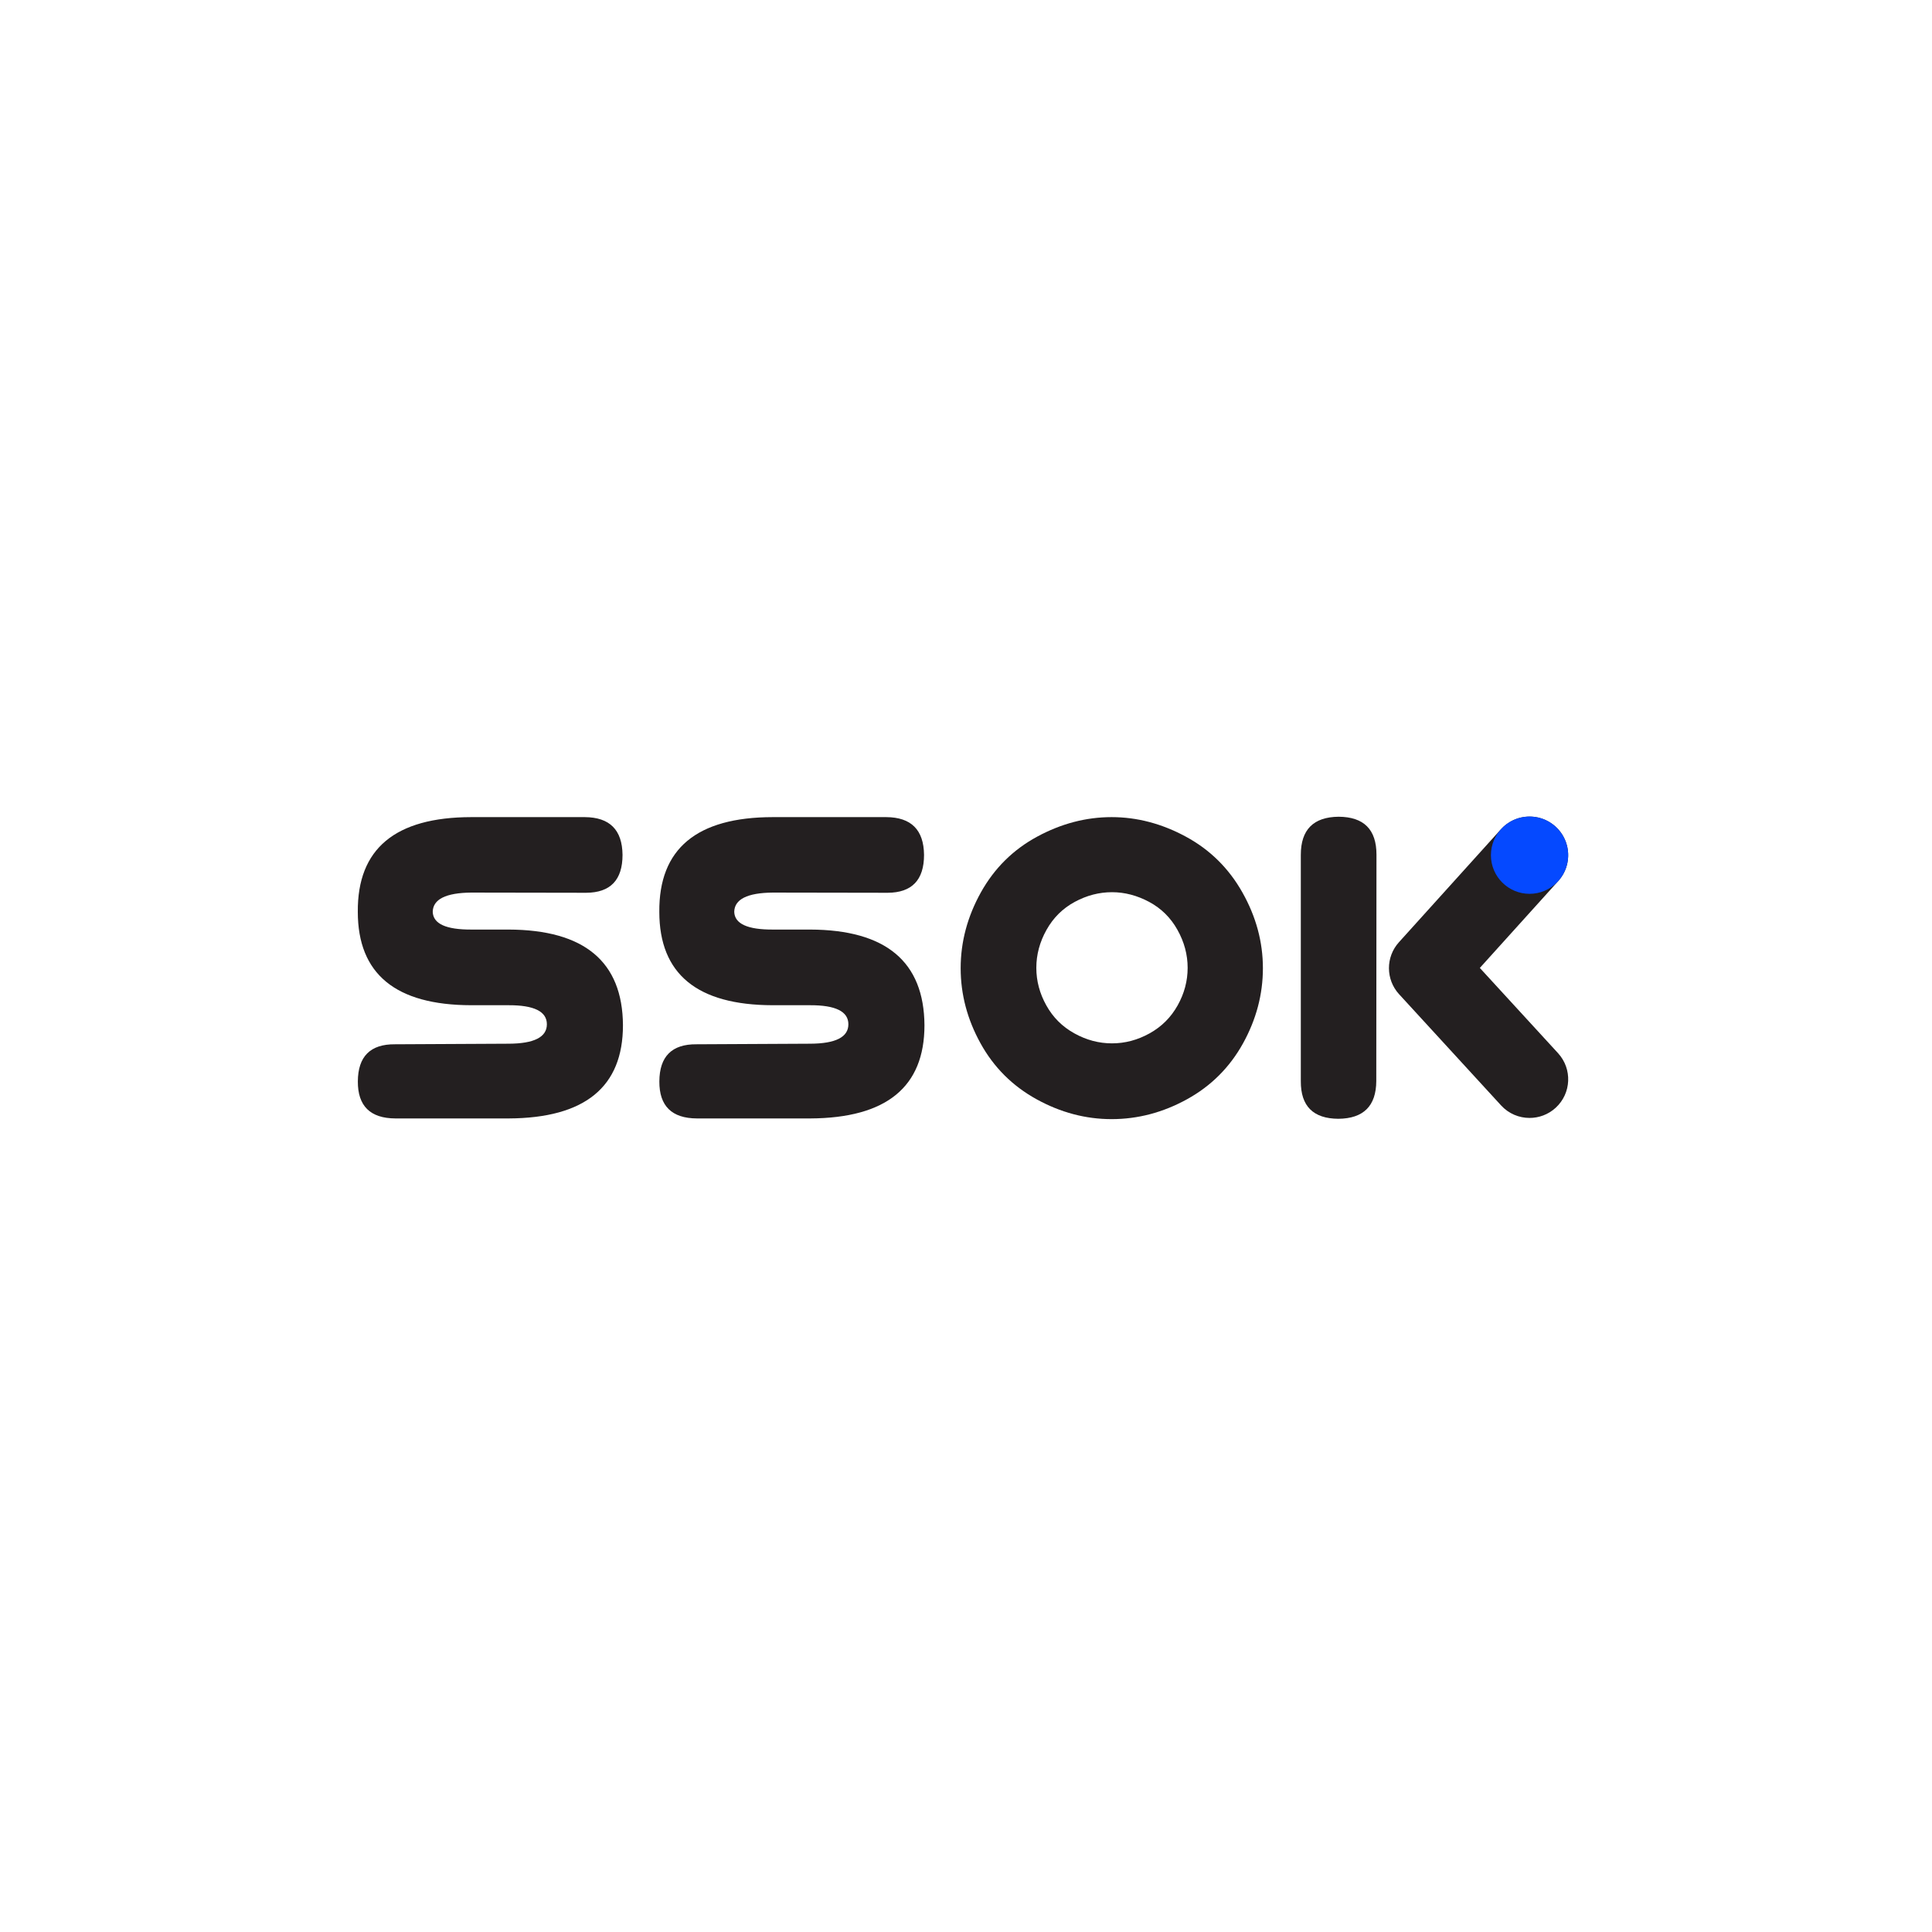
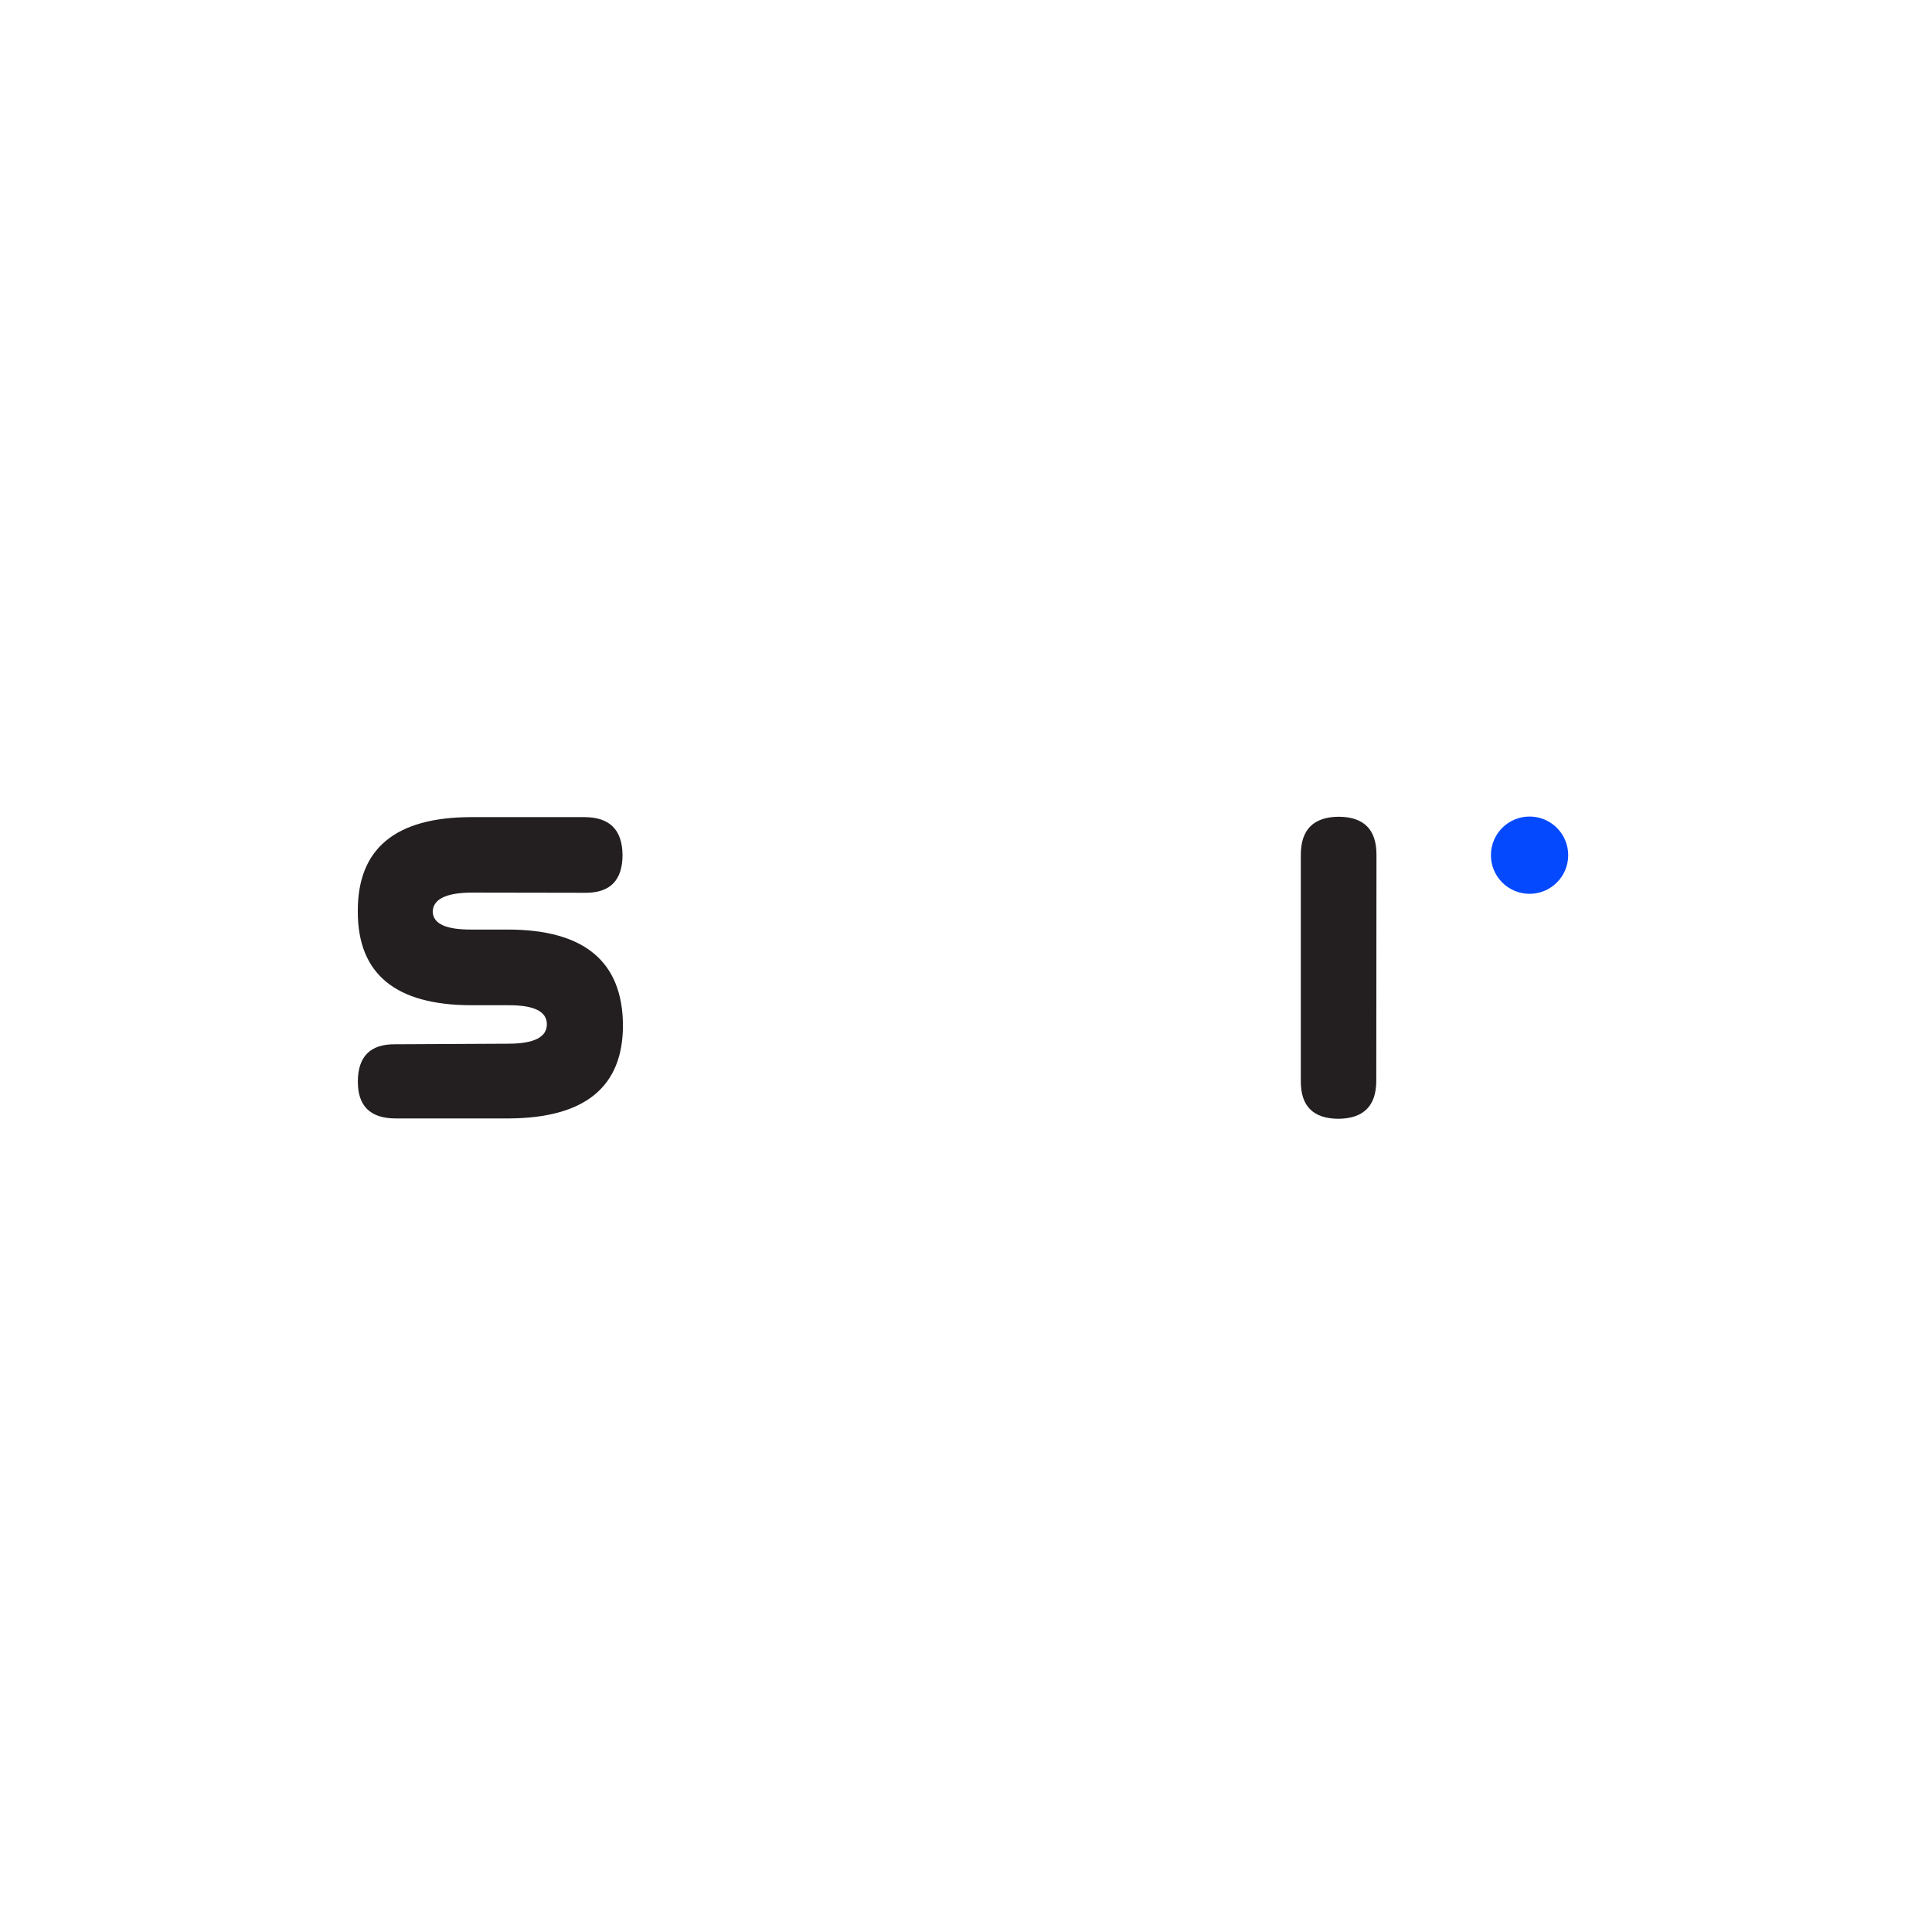
<svg xmlns="http://www.w3.org/2000/svg" version="1.1" id="Layer_1" x="0px" y="0px" viewBox="0 0 500 500" style="enable-background:new 0 0 500 500;" xml:space="preserve">
  <style type="text/css">
	.st0{fill:none;}
	.st1{fill:#231F20;}
	.st2{fill:#0549FF;}
</style>
  <g>
    <path class="st0" d="M297.4,233.42c-3.12-1.68-6.33-2.51-9.62-2.51c-3.32,0-6.54,0.84-9.64,2.51c-3.11,1.68-5.54,4.09-7.3,7.23   c-1.76,3.14-2.64,6.42-2.64,9.84c0,3.39,0.86,6.62,2.59,9.72c1.73,3.09,4.14,5.5,7.25,7.23c3.11,1.73,6.36,2.59,9.74,2.59   c3.39,0,6.63-0.86,9.74-2.59c3.11-1.72,5.53-4.13,7.25-7.23c1.73-3.09,2.59-6.33,2.59-9.72c0-3.42-0.88-6.7-2.64-9.84   C302.96,237.5,300.52,235.09,297.4,233.42z" />
    <path class="st1" d="M131.62,240.57h-9.62c-6.58,0.03-9.91-1.5-10.01-4.59c0.06-3.25,3.39-4.92,9.96-4.98l29.74,0.05   c6.28-0.03,9.42-3.3,9.42-9.81c-0.07-6.48-3.32-9.73-9.77-9.77h-29.39c-19.69,0.03-29.48,8.2-29.35,24.51   c0,16.08,9.78,24.14,29.35,24.17h9.62c6.64-0.03,9.96,1.61,9.96,4.93s-3.29,5-9.86,5.03l-29.44,0.15   c-6.38-0.06-9.59,3.14-9.62,9.62c-0.03,6.35,3.21,9.54,9.72,9.57h29.35c19.69-0.1,29.54-8.14,29.54-24.12   C161.12,248.89,151.25,240.63,131.62,240.57z" />
-     <path class="st1" d="M209.65,240.57h-9.62c-6.58,0.03-9.91-1.5-10.01-4.59c0.07-3.25,3.39-4.92,9.96-4.98l29.74,0.05   c6.28-0.03,9.42-3.3,9.42-9.81c-0.07-6.48-3.32-9.73-9.77-9.77h-29.39c-19.69,0.03-29.48,8.2-29.35,24.51   c0,16.08,9.78,24.14,29.35,24.17h9.62c6.64-0.03,9.96,1.61,9.96,4.93s-3.29,5-9.86,5.03l-29.44,0.15   c-6.38-0.06-9.59,3.14-9.62,9.62c-0.03,6.35,3.21,9.54,9.72,9.57h29.35c19.69-0.1,29.54-8.14,29.54-24.12   C239.14,248.89,229.28,240.63,209.65,240.57z" />
-     <path class="st1" d="M306.89,216.52c-6.23-3.37-12.64-5.05-19.21-5.05c-6.61,0-13.03,1.68-19.26,5.05   c-6.23,3.37-11.09,8.19-14.58,14.45c-3.48,6.27-5.22,12.8-5.22,19.6c0,6.77,1.72,13.26,5.15,19.46c3.43,6.2,8.26,11.02,14.48,14.45   c6.22,3.43,12.7,5.15,19.43,5.15c6.8,0,13.31-1.72,19.53-5.15c6.22-3.43,11.04-8.25,14.48-14.45c3.43-6.2,5.15-12.69,5.15-19.46   c0-6.8-1.77-13.34-5.3-19.6C318.01,224.71,313.13,219.89,306.89,216.52z M304.77,260.2c-1.73,3.09-4.14,5.5-7.25,7.23   c-3.11,1.73-6.36,2.59-9.74,2.59c-3.39,0-6.63-0.86-9.74-2.59c-3.11-1.72-5.53-4.13-7.25-7.23c-1.73-3.09-2.59-6.33-2.59-9.72   c0-3.42,0.88-6.7,2.64-9.84c1.76-3.14,4.19-5.55,7.3-7.23c3.11-1.68,6.32-2.51,9.64-2.51c3.29,0,6.49,0.84,9.62,2.51   c3.12,1.68,5.57,4.09,7.32,7.23c1.76,3.14,2.64,6.42,2.64,9.84C307.36,253.87,306.5,257.11,304.77,260.2z" />
    <path class="st1" d="M346.42,211.37c-6.51,0.07-9.77,3.35-9.77,9.86v58.59c-0.03,6.45,3.21,9.68,9.72,9.72   c6.51-0.06,9.78-3.32,9.81-9.77l0.05-58.59C356.23,214.67,352.96,211.4,346.42,211.37z" />
-     <path class="st1" d="M395.85,289.32c-2.71,0-5.4-1.09-7.37-3.24l-26.39-28.77c-3.49-3.8-3.51-9.63-0.05-13.46l26.39-29.23   c3.7-4.1,10.02-4.42,14.12-0.72c4.1,3.7,4.42,10.02,0.72,14.12l-20.29,22.48l20.24,22.06c3.73,4.07,3.46,10.4-0.61,14.13   C400.69,288.45,398.27,289.32,395.85,289.32z" />
    <circle class="st2" cx="395.85" cy="221.32" r="10" />
  </g>
</svg>